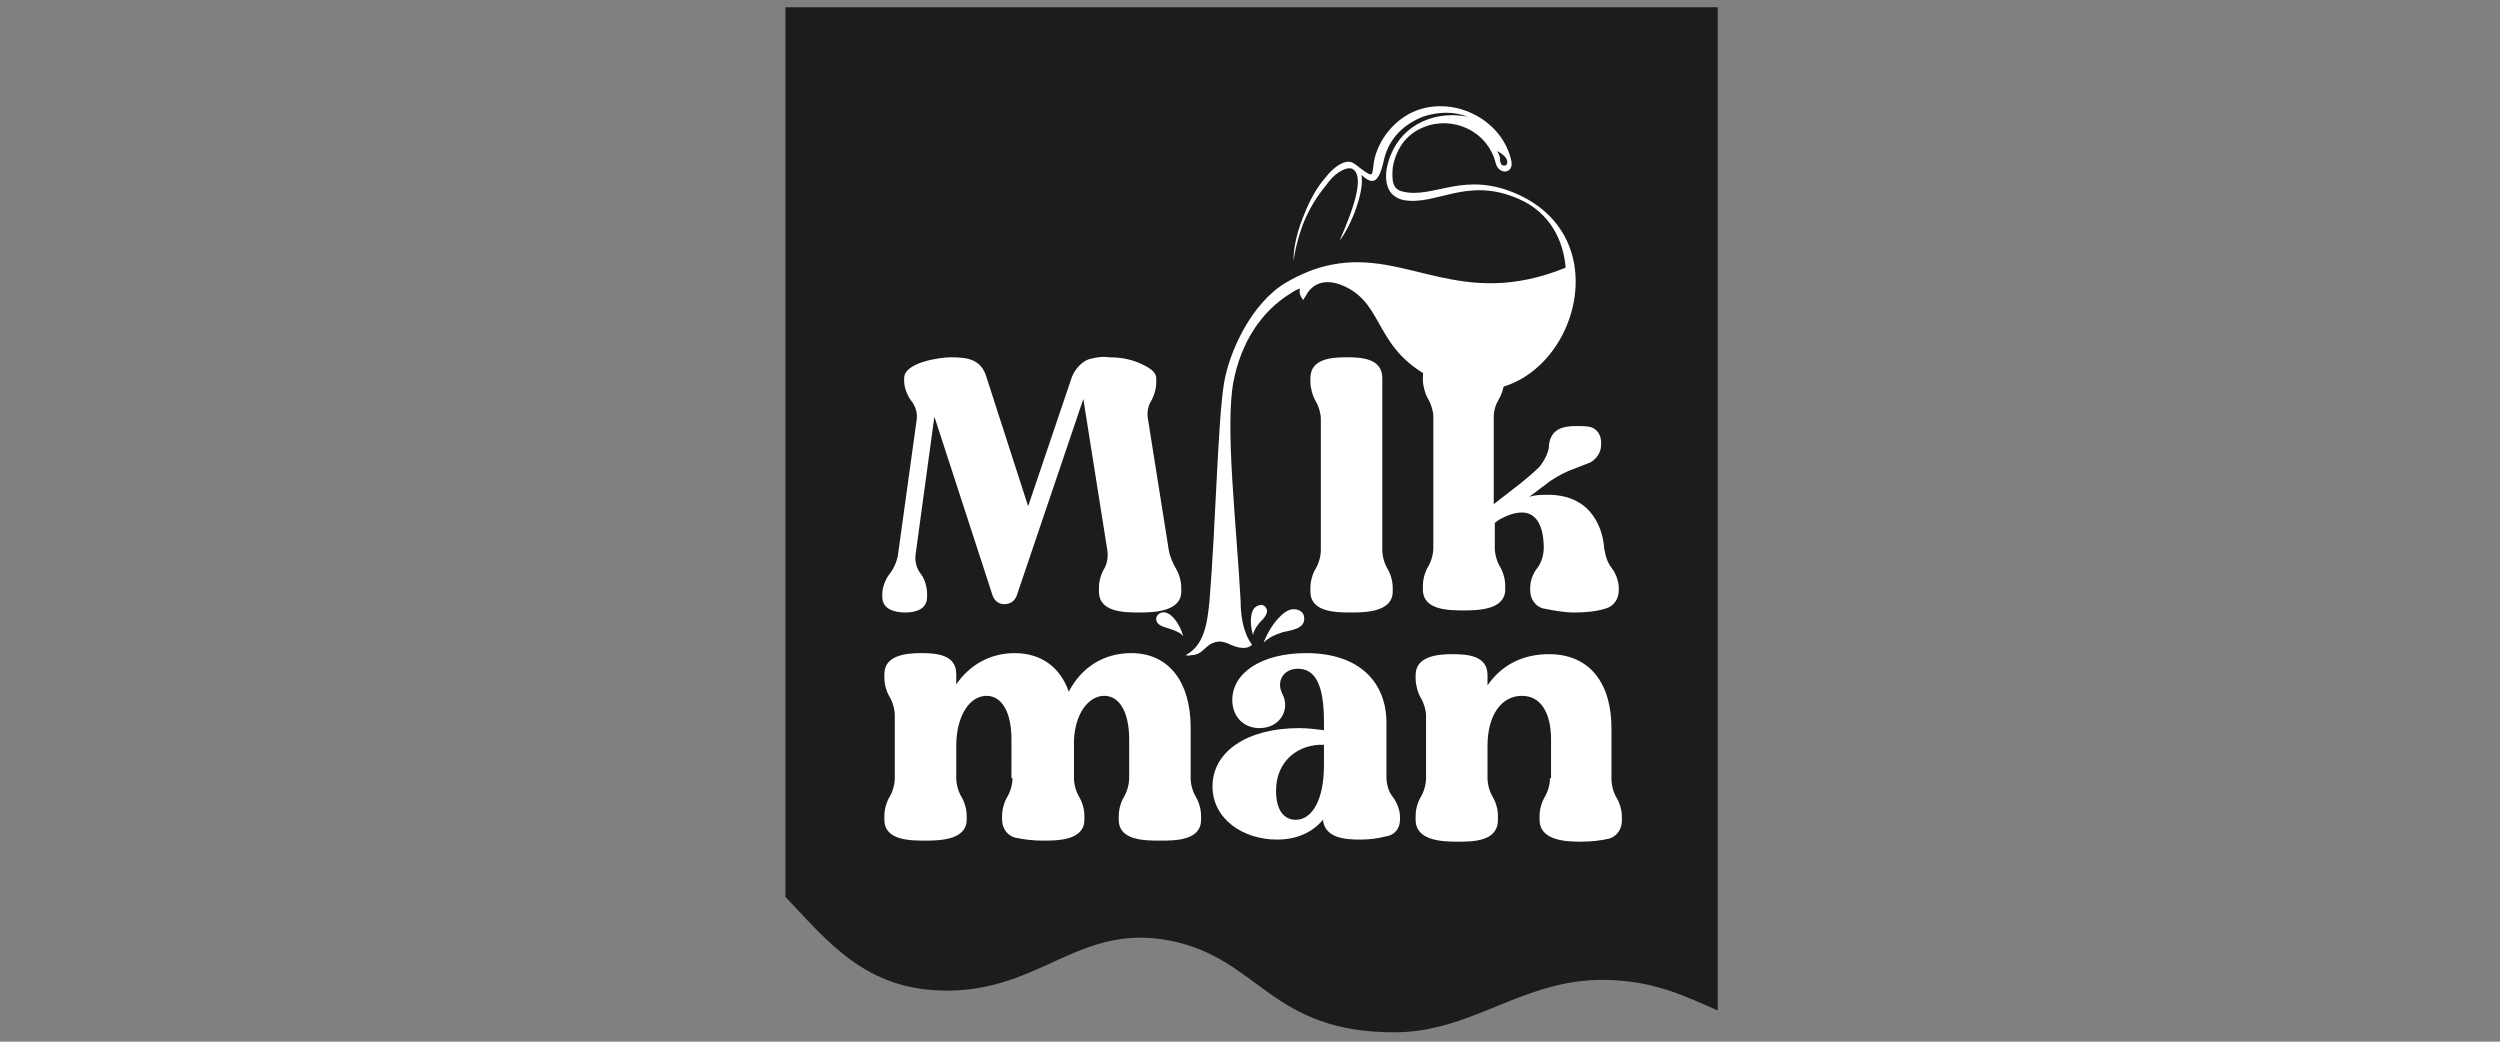
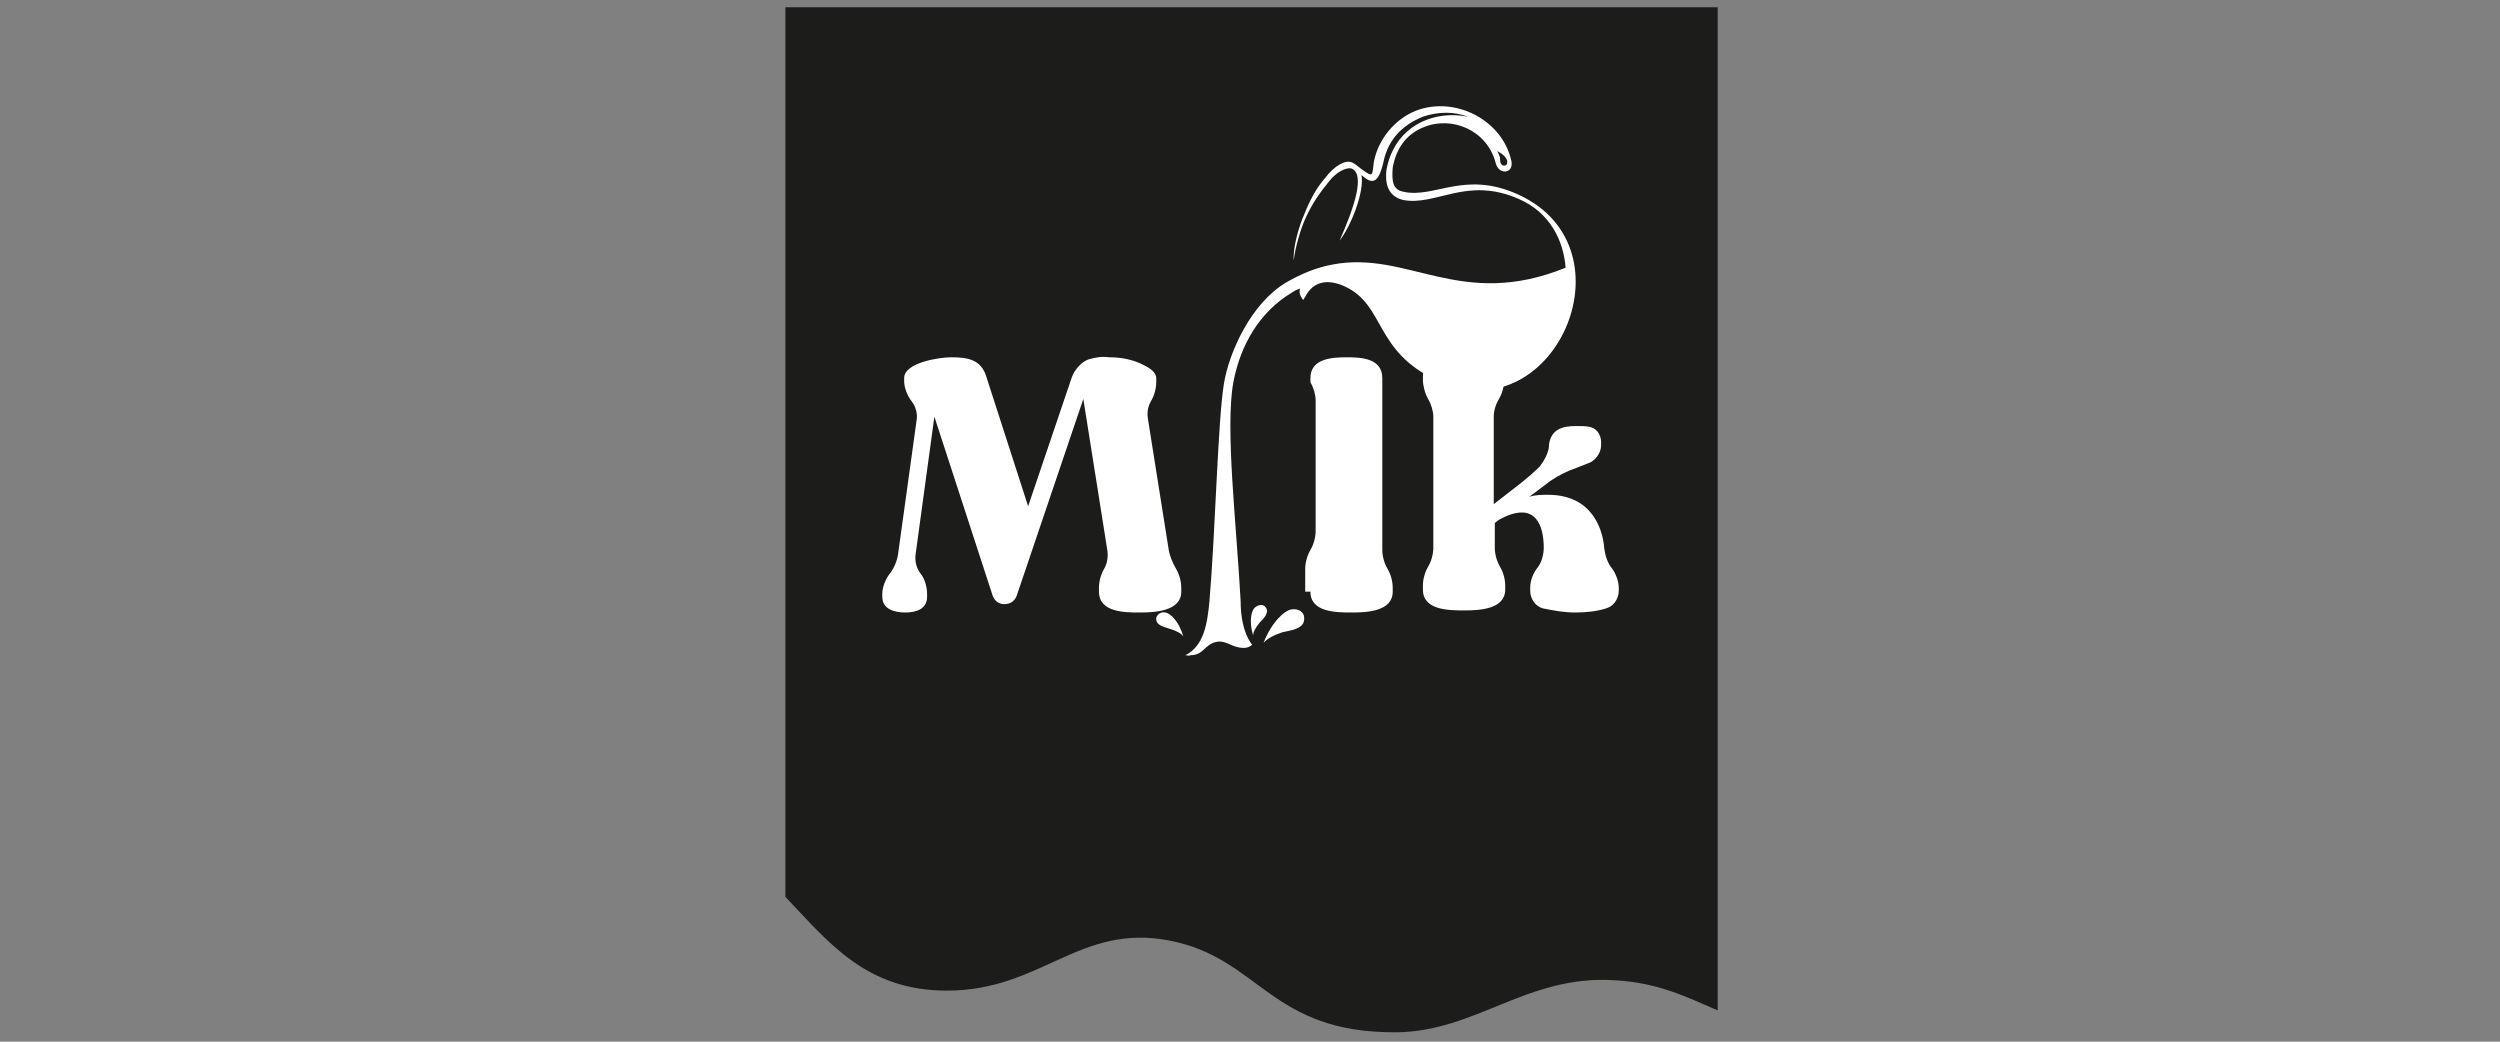
<svg xmlns="http://www.w3.org/2000/svg" xmlns:xlink="http://www.w3.org/1999/xlink" version="1.1" id="Layer_1" x="0px" y="0px" viewBox="0 0 240 100" style="enable-background:new 0 0 240 100;" xml:space="preserve">
  <rect x="0" y="0" width="240" height="100" fill="#808080" stroke="none" />
  <style type="text/css">
	.st0{clip-path:url(#SVGID_00000144299496421042276200000002577325864052219530_);fill:#1C1C1A;}
	.st1{clip-path:url(#SVGID_00000144299496421042276200000002577325864052219530_);fill:#FFFFFF;}
</style>
  <g>
    <defs>
      <rect id="SVGID_1_" x="75.4" y="0.7" width="89.5" height="98.4" />
    </defs>
    <clipPath id="SVGID_00000011020080014075350290000004954699831915925380_">
      <use xlink:href="#SVGID_1_" style="overflow:visible;" />
    </clipPath>
    <path style="clip-path:url(#SVGID_00000011020080014075350290000004954699831915925380_);fill:#1C1C1A;" d="M164.9,97V0.7H75.4   v85.4c4.1,4.3,7.7,9,15.5,9c9.1,0,12.7-6.5,21.4-4.8c8.7,1.7,9.6,8.9,21.8,8.8c7.6-0.1,12.5-5.5,20.8-5   C159.1,94.3,161.9,95.7,164.9,97" />
-     <path style="clip-path:url(#SVGID_00000011020080014075350290000004954699831915925380_);fill:#FFFFFF;" d="M148.8,74.7   c0,0.6-0.2,1.3-0.5,1.8c-0.3,0.5-0.5,1.2-0.5,1.8v0.4c0,2,2.5,2.1,4,2.1c0.9,0,1.9-0.1,2.7-0.3c0.7-0.2,1.2-0.9,1.2-1.7v-0.4   c0-0.6-0.2-1.3-0.5-1.8c-0.3-0.5-0.5-1.2-0.5-1.8v-4.9c0-4.2-2-7.1-6-7.1c-2.6,0-4.6,1.1-5.9,3v-1c0-1.9-2-2-3.4-2   c-1.4,0-3.5,0.2-3.5,2v0.4c0,0.5,0.2,1.3,0.5,1.8c0.3,0.5,0.5,1.2,0.5,1.7v6c0,0.6-0.2,1.3-0.5,1.8c-0.3,0.5-0.5,1.2-0.5,1.8v0.4   c0,2,2.5,2.1,4,2.1c1.5,0,3.9,0,3.9-2.1v-0.4c0-0.6-0.2-1.3-0.5-1.8c-0.3-0.5-0.5-1.2-0.5-1.8v-3.1c0-2.9,1.3-4.8,3.3-4.8   c1.8,0,2.8,1.6,2.8,4.2V74.7z M127.1,73.5c0,3.2-1.1,5.2-2.7,5.2c-1.2,0-1.9-1-1.9-2.8c0-2.9,2.2-4.5,4.6-4.4V73.5z M134.4,78.7   v-0.3c0-0.6-0.3-1.4-0.7-1.9c-0.4-0.5-0.6-1.2-0.6-1.9v-5.2c0-3.9-2.6-6.7-7.7-6.7c-4.3,0-7.1,1.9-7.1,4.5c0,1.6,1.1,2.7,2.6,2.7   c2,0,3-1.8,2.2-3.3c-0.6-1.2,0.1-2.4,1.5-2.4c1.6,0,2.5,1.4,2.5,5.1v0.8c-0.8-0.1-1.6-0.2-2.4-0.2c-4.9,0-8.3,2.2-8.3,5.6   c0,3.1,2.9,5.1,6.2,5.1c1.9,0,3.4-0.7,4.4-1.9c0.2,1.8,2.2,1.9,3.6,1.9c0.8,0,1.7-0.1,2.4-0.3C133.9,80.2,134.4,79.5,134.4,78.7    M97.2,74.7c0,0.6-0.2,1.3-0.5,1.8c-0.3,0.5-0.5,1.2-0.5,1.8v0.4c0,0.8,0.5,1.5,1.2,1.7c0.9,0.2,1.8,0.3,2.7,0.3c1.4,0,4,0,4-2   v-0.4c0-0.6-0.2-1.3-0.5-1.8c-0.3-0.5-0.5-1.2-0.5-1.8v-3.6c0.1-2.6,1.4-4.3,2.9-4.3c1.5,0,2.4,1.6,2.4,4.2v3.7   c0,0.6-0.2,1.3-0.5,1.8c-0.3,0.5-0.5,1.2-0.5,1.8v0.4c0,2,2.5,2,4,2c1.4,0,3.9,0,3.9-2v-0.4c0-0.6-0.2-1.3-0.5-1.8   c-0.3-0.5-0.5-1.2-0.5-1.8v-4.9c0-4.2-2-7.1-5.7-7.1c-2.7,0-4.8,1.4-6,3.7c-0.8-2.3-2.6-3.7-5.2-3.7c-2.3,0-4.3,1.1-5.6,3v-1   c0-1.9-2-2-3.4-2s-3.5,0.2-3.5,2v0.4c0,0.6,0.2,1.3,0.5,1.8c0.3,0.5,0.5,1.2,0.5,1.8v6c0,0.6-0.2,1.3-0.5,1.8   c-0.3,0.5-0.5,1.2-0.5,1.8v0.4c0,2,2.5,2,4,2c1.4,0,3.9-0.1,3.9-2v-0.4c0-0.6-0.2-1.3-0.5-1.8c-0.3-0.5-0.5-1.2-0.5-1.8v-3.1   c0-2.9,1.3-4.8,2.9-4.8c1.5,0,2.4,1.6,2.4,4.2V74.7z" />
-     <path style="clip-path:url(#SVGID_00000011020080014075350290000004954699831915925380_);fill:#FFFFFF;" d="M148.4,46.5   c0.6-0.5,1.5-1,2.2-1.3l1.8-0.7c0.7-0.2,1.3-1,1.3-1.7c0.1-0.9-0.3-1.6-1-1.8c-0.4-0.1-0.9-0.1-1.4-0.1c-1.3,0-2.4,0.3-2.6,1.8   l0,0.2c-0.1,0.7-0.5,1.4-0.9,1.9c-0.5,0.5-1.2,1.1-1.7,1.5l-2.7,2.1v-8.4c0-0.6,0.2-1.2,0.5-1.7c0.3-0.5,0.5-1.2,0.5-1.8v-0.4   c0-0.8-0.5-1.5-1.2-1.7c-0.9-0.2-1.8-0.3-2.7-0.3c-0.9,0-1.9,0.1-2.7,0.3c-0.7,0.2-1.2,0.9-1.2,1.7v0.4c0,0.5,0.2,1.3,0.5,1.8   c0.3,0.5,0.5,1.2,0.5,1.7v12.6c0,0.6-0.2,1.3-0.5,1.8c-0.3,0.5-0.5,1.2-0.5,1.8v0.4c0,2,2.5,2,4,2c1.4,0,3.9-0.1,3.9-2v-0.4   c0-0.6-0.2-1.3-0.5-1.8c-0.3-0.5-0.5-1.2-0.5-1.8v-2.4l0.4-0.3c0.9-0.5,1.6-0.7,2.2-0.7c2,0,2.1,2.6,2.1,3.4c0,0.6-0.2,1.4-0.6,1.9   c-0.4,0.5-0.7,1.2-0.7,1.9v0.3c0,0.8,0.5,1.5,1.2,1.7c1,0.2,2,0.4,3.1,0.4c1,0,2.1-0.1,3-0.4c0.7-0.2,1.2-0.9,1.2-1.7v-0.3   c0-0.6-0.3-1.4-0.7-1.9c-0.4-0.5-0.6-1.2-0.7-1.9c-0.1-1.4-0.9-5.1-5.4-5.1c-0.6,0-1.2,0-1.8,0.2L148.4,46.5z M125.8,56.8   c0,2,2.5,2,4,2c1.4,0,3.9-0.1,3.9-2v-0.4c0-0.6-0.2-1.3-0.5-1.8c-0.3-0.5-0.5-1.2-0.5-1.8V36.3c0-1.9-2-2-3.4-2   c-1.4,0-3.5,0.1-3.5,2v0.4c0,0.5,0.2,1.3,0.5,1.8c0.3,0.5,0.5,1.2,0.5,1.7v12.6c0,0.6-0.2,1.3-0.5,1.8c-0.3,0.5-0.5,1.2-0.5,1.8   V56.8z M104.5,34.5c-0.6,0.2-1.3,0.9-1.6,1.7l-4.2,12.4l-4-12.4c-0.5-1.7-1.8-1.9-3.4-1.9c-1.1,0-4.5,0.5-4.5,2v0.3   c0,0.6,0.3,1.4,0.7,1.9c0.4,0.5,0.6,1.2,0.5,1.8l-1.8,13c-0.1,0.6-0.4,1.3-0.8,1.8c-0.4,0.5-0.7,1.3-0.7,1.9v0.3   c0,1.2,1.2,1.5,2.2,1.5c1,0,2.1-0.3,2.1-1.5V57c0-0.6-0.2-1.4-0.6-1.9c-0.4-0.5-0.6-1.2-0.5-1.9L89.7,40l5.6,17.2   c0.2,0.5,0.6,0.8,1.1,0.8c0.6,0,1-0.3,1.2-0.8l6.4-18.9l2.3,14.5c0.1,0.6,0,1.3-0.3,1.8c-0.3,0.5-0.5,1.2-0.5,1.8v0.4   c0,2,2.5,2,3.9,2c1.4,0,4-0.1,4-2v-0.4c0-0.6-0.2-1.3-0.5-1.8c-0.3-0.5-0.6-1.2-0.7-1.8l-2-12.6c-0.1-0.6,0-1.2,0.3-1.7   c0.3-0.5,0.5-1.2,0.5-1.8v-0.4c0-0.5-0.5-0.9-1.1-1.2c-1.1-0.6-2.3-0.8-3.4-0.8C105.8,34.2,105.2,34.3,104.5,34.5" />
+     <path style="clip-path:url(#SVGID_00000011020080014075350290000004954699831915925380_);fill:#FFFFFF;" d="M148.4,46.5   c0.6-0.5,1.5-1,2.2-1.3l1.8-0.7c0.7-0.2,1.3-1,1.3-1.7c0.1-0.9-0.3-1.6-1-1.8c-0.4-0.1-0.9-0.1-1.4-0.1c-1.3,0-2.4,0.3-2.6,1.8   l0,0.2c-0.1,0.7-0.5,1.4-0.9,1.9c-0.5,0.5-1.2,1.1-1.7,1.5l-2.7,2.1v-8.4c0-0.6,0.2-1.2,0.5-1.7c0.3-0.5,0.5-1.2,0.5-1.8v-0.4   c0-0.8-0.5-1.5-1.2-1.7c-0.9-0.2-1.8-0.3-2.7-0.3c-0.9,0-1.9,0.1-2.7,0.3c-0.7,0.2-1.2,0.9-1.2,1.7v0.4c0,0.5,0.2,1.3,0.5,1.8   c0.3,0.5,0.5,1.2,0.5,1.7v12.6c0,0.6-0.2,1.3-0.5,1.8c-0.3,0.5-0.5,1.2-0.5,1.8v0.4c0,2,2.5,2,4,2c1.4,0,3.9-0.1,3.9-2v-0.4   c0-0.6-0.2-1.3-0.5-1.8c-0.3-0.5-0.5-1.2-0.5-1.8v-2.4l0.4-0.3c0.9-0.5,1.6-0.7,2.2-0.7c2,0,2.1,2.6,2.1,3.4c0,0.6-0.2,1.4-0.6,1.9   c-0.4,0.5-0.7,1.2-0.7,1.9v0.3c0,0.8,0.5,1.5,1.2,1.7c1,0.2,2,0.4,3.1,0.4c1,0,2.1-0.1,3-0.4c0.7-0.2,1.2-0.9,1.2-1.7v-0.3   c0-0.6-0.3-1.4-0.7-1.9c-0.4-0.5-0.6-1.2-0.7-1.9c-0.1-1.4-0.9-5.1-5.4-5.1c-0.6,0-1.2,0-1.8,0.2L148.4,46.5z M125.8,56.8   c0,2,2.5,2,4,2c1.4,0,3.9-0.1,3.9-2v-0.4c0-0.6-0.2-1.3-0.5-1.8c-0.3-0.5-0.5-1.2-0.5-1.8V36.3c0-1.9-2-2-3.4-2   c-1.4,0-3.5,0.1-3.5,2v0.4c0.3,0.5,0.5,1.2,0.5,1.7v12.6c0,0.6-0.2,1.3-0.5,1.8c-0.3,0.5-0.5,1.2-0.5,1.8   V56.8z M104.5,34.5c-0.6,0.2-1.3,0.9-1.6,1.7l-4.2,12.4l-4-12.4c-0.5-1.7-1.8-1.9-3.4-1.9c-1.1,0-4.5,0.5-4.5,2v0.3   c0,0.6,0.3,1.4,0.7,1.9c0.4,0.5,0.6,1.2,0.5,1.8l-1.8,13c-0.1,0.6-0.4,1.3-0.8,1.8c-0.4,0.5-0.7,1.3-0.7,1.9v0.3   c0,1.2,1.2,1.5,2.2,1.5c1,0,2.1-0.3,2.1-1.5V57c0-0.6-0.2-1.4-0.6-1.9c-0.4-0.5-0.6-1.2-0.5-1.9L89.7,40l5.6,17.2   c0.2,0.5,0.6,0.8,1.1,0.8c0.6,0,1-0.3,1.2-0.8l6.4-18.9l2.3,14.5c0.1,0.6,0,1.3-0.3,1.8c-0.3,0.5-0.5,1.2-0.5,1.8v0.4   c0,2,2.5,2,3.9,2c1.4,0,4-0.1,4-2v-0.4c0-0.6-0.2-1.3-0.5-1.8c-0.3-0.5-0.6-1.2-0.7-1.8l-2-12.6c-0.1-0.6,0-1.2,0.3-1.7   c0.3-0.5,0.5-1.2,0.5-1.8v-0.4c0-0.5-0.5-0.9-1.1-1.2c-1.1-0.6-2.3-0.8-3.4-0.8C105.8,34.2,105.2,34.3,104.5,34.5" />
    <path style="clip-path:url(#SVGID_00000011020080014075350290000004954699831915925380_);fill:#FFFFFF;" d="M121.3,61.7   c0.4-0.4,0.9-0.7,1.8-1c0.8-0.2,2.2-0.3,2.1-1.4c0-0.5-0.5-0.9-1.2-0.8C123.3,58.6,122.1,59.7,121.3,61.7 M120.5,58.3   c-0.4,0.3-0.6,1.4-0.2,2.7c0-0.3,0.2-0.7,0.6-1.2c0.4-0.4,1-1,0.6-1.5C121.3,58,120.9,58,120.5,58.3 M112.4,60.4   c0.6,0.2,1,0.4,1.2,0.7c-0.4-1.4-1.2-2.2-1.7-2.3c-0.5-0.1-0.8,0.2-0.9,0.5C110.9,60.1,111.9,60.2,112.4,60.4 M143.7,14.5   c0.7,0.3,1,0.8,1,1c0,0.3-0.1,0.4-0.3,0.4c-0.4,0-0.4-0.5-0.4-0.8C143.9,14.8,143.8,14.6,143.7,14.5 M145.8,18.7   c-5.2-2.4-8.1,0.4-11.1-0.3c-1-0.2-1.1-1-1-2.3c0.3-1.7,1.2-3.2,3-3.9c2.7-1.1,6.1,0.3,6.9,3.5c0.3,1.1,1.7,1,1.5-0.2   c-0.8-3.9-5.3-6.3-9.1-4.9c-2.1,0.8-3.7,2.8-4.1,4.9c-0.2,1.3,0,1.6-1.1,0.8c-0.3-0.2-0.5-0.4-0.8-0.6c-0.1,0-0.1-0.1-0.2-0.1   c-0.6-0.3-1.7,0.3-2.6,1.5c-0.8,0.9-1.5,2.2-2,3.5c-0.5,1.1-1.1,3.2-1,4.4c0.1-1.1,0.7-3.2,1.2-4.2c0.6-1.3,1.3-2.3,2.2-3.4   c0.7-0.9,1.7-1.4,2.2-1.2c1.2,0.6,0.3,3.5-1.2,6.9c1.1-1.4,2.4-4.7,2.1-6.3c1,0.9,1.6,0.9,2.1-1.2c0.4-2,1.6-3.5,3.8-4.4   c1.5-0.5,3-0.5,4.3,0c-3.1-0.6-6.2,0.7-7.4,3.7l0,0v0c-0.2,0.5-0.3,0.9-0.4,1.4c-0.2,1.7,0.4,2.6,1.6,2.9c3.2,0.6,6.1-2.3,11.1-0.1   c3,1.3,4.3,4,4.5,6.6c-10.1,4.1-15.1-1.7-22.4-0.3c-1.6,0.3-3,0.9-4.4,1.7c-3.4,2-5.5,6.7-6,9.7c-0.6,3.7-0.8,13.9-1.4,21   c-0.2,2-0.5,4.2-2.3,5.1c0.2,0,0.3,0.1,0.5,0c1.3,0,1.3-1.1,2.6-1.3c0.9-0.1,1.4,0.6,2.5,0.6c0.3,0,0.6-0.1,0.8-0.3   c-0.9-1.2-1.1-2.9-1.1-4.2c-0.4-7.4-1.5-16.6-0.7-21c0.7-3.7,2.6-6.8,5.6-8.6c0.3-0.2,0.5-0.3,0.8-0.4c-0.1,0.4,0,0.7,0.3,1.1   c0.1-0.1,0.1-0.2,0.2-0.3c0.8-1.6,2.3-1.7,3.8-1c3.9,1.8,2.8,6.2,8.8,9C149.1,41.8,157.1,23.9,145.8,18.7" />
  </g>
</svg>